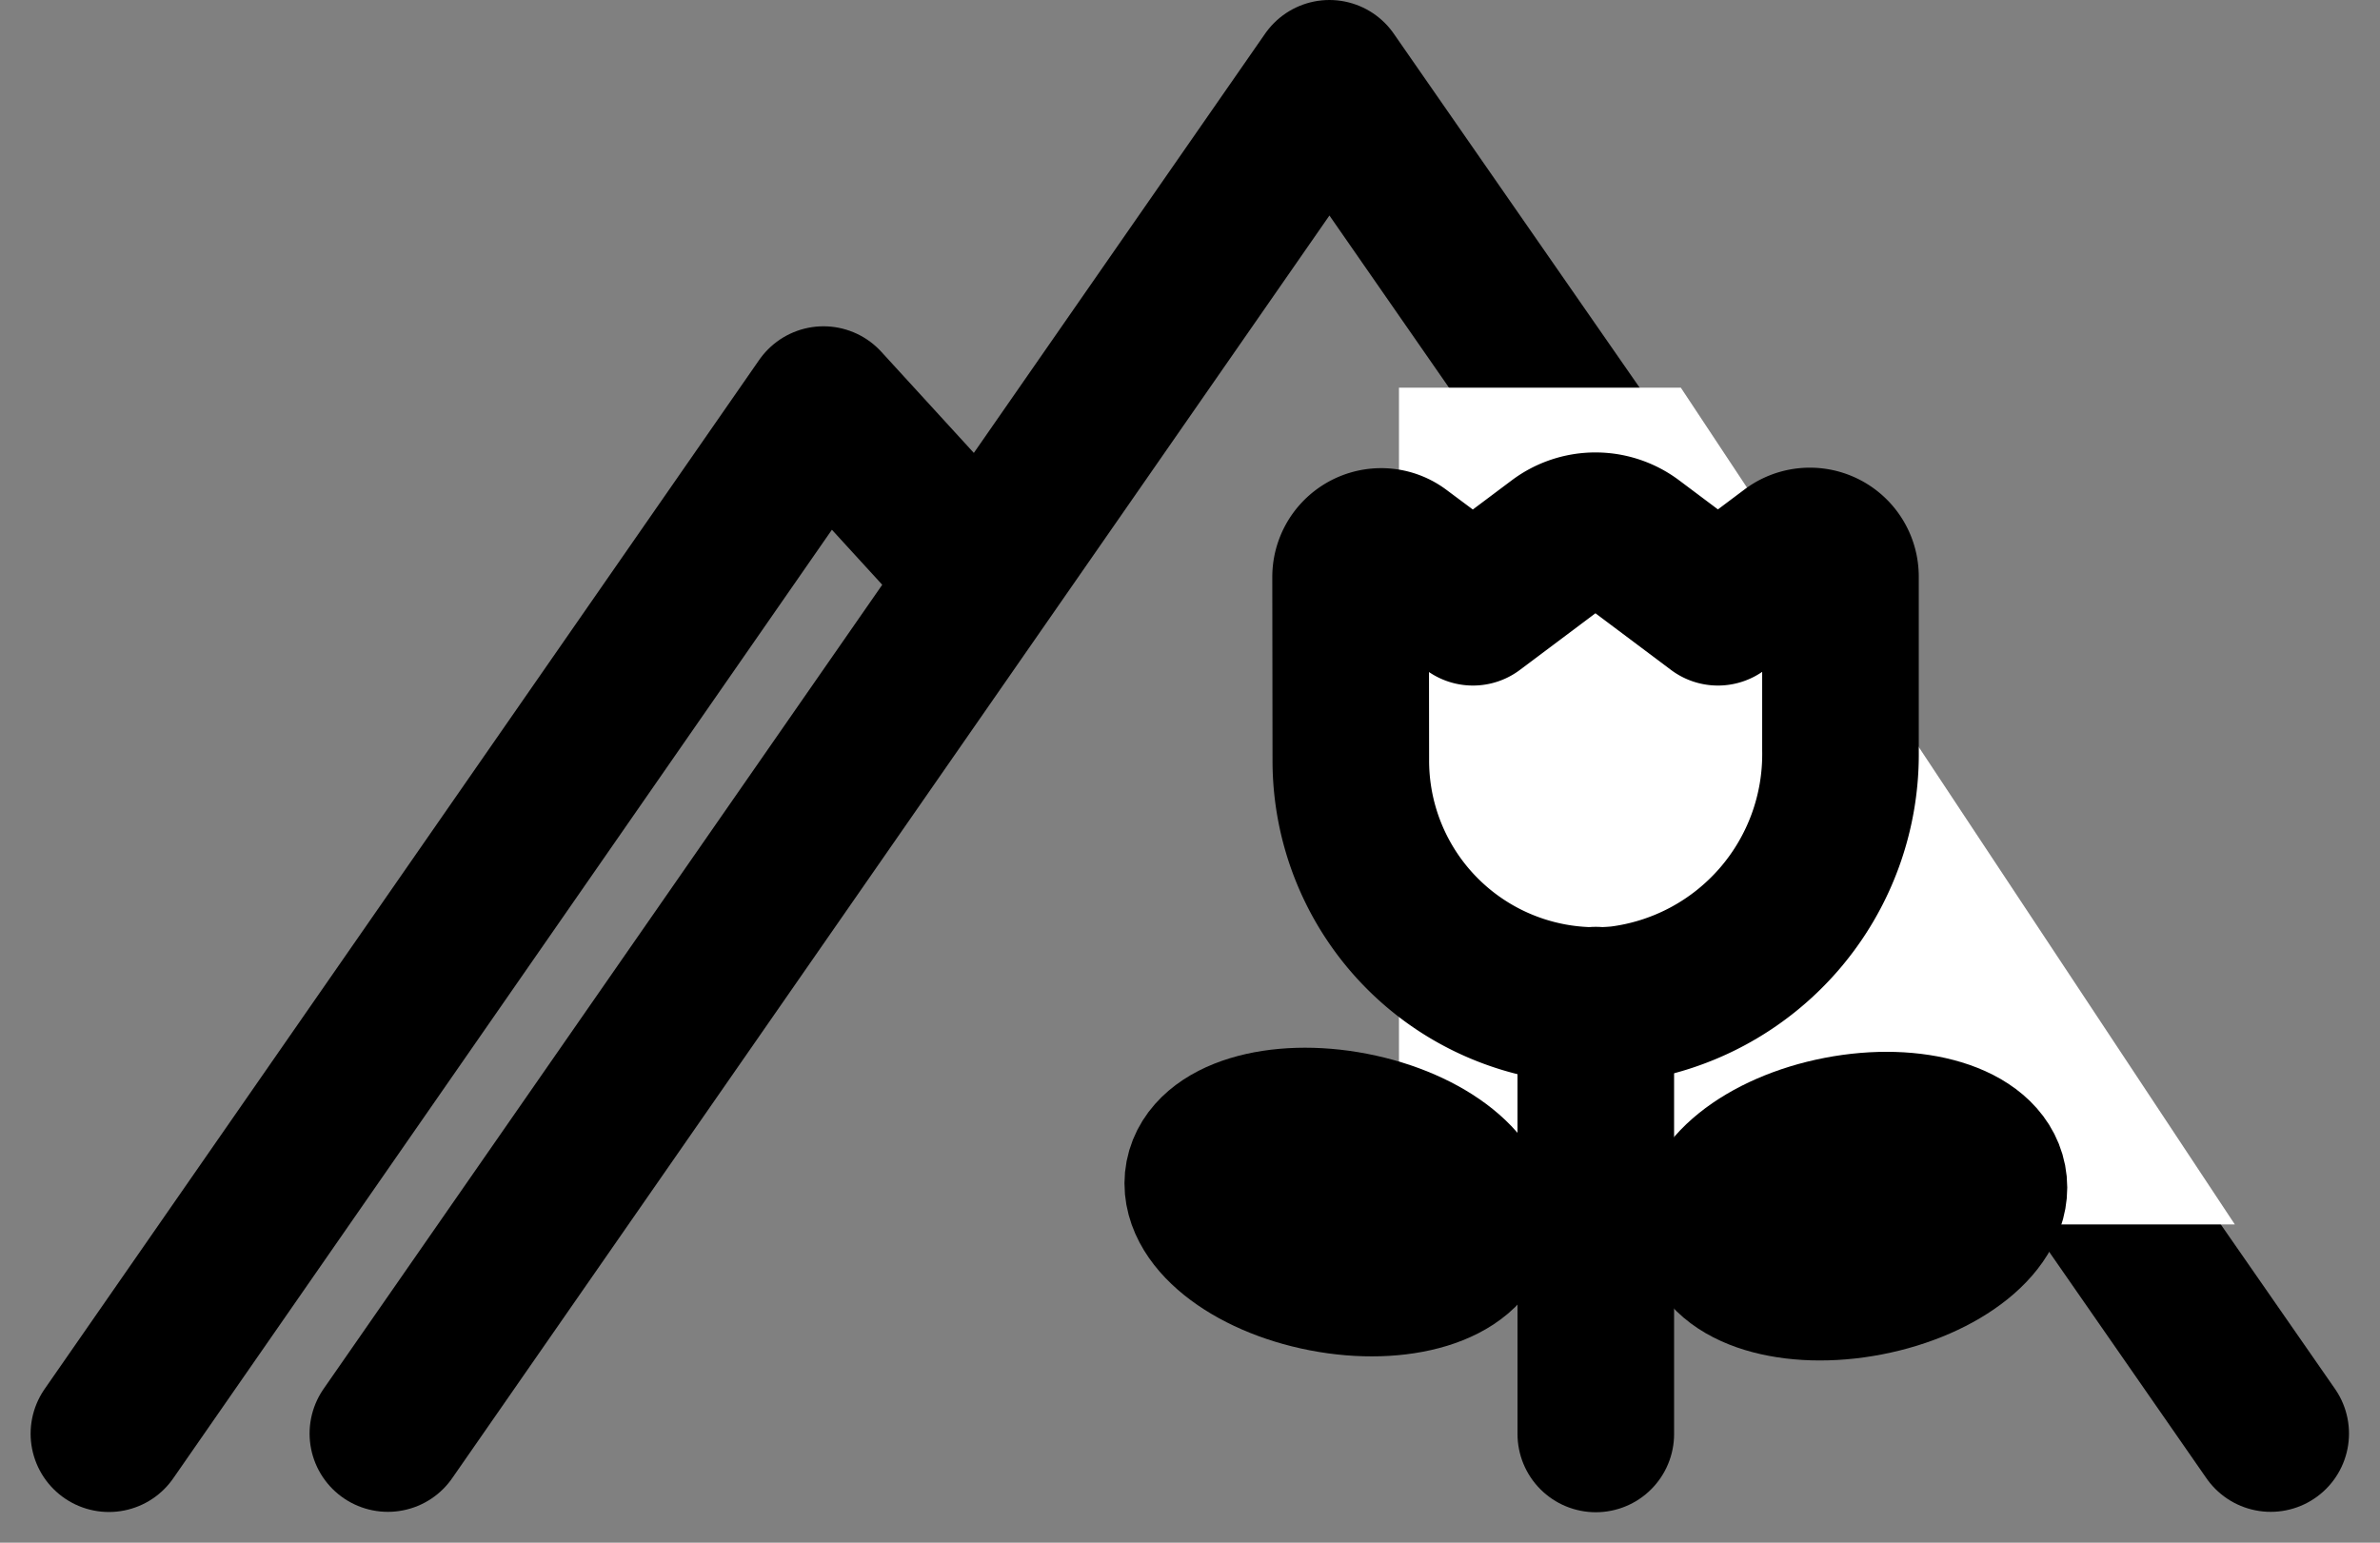
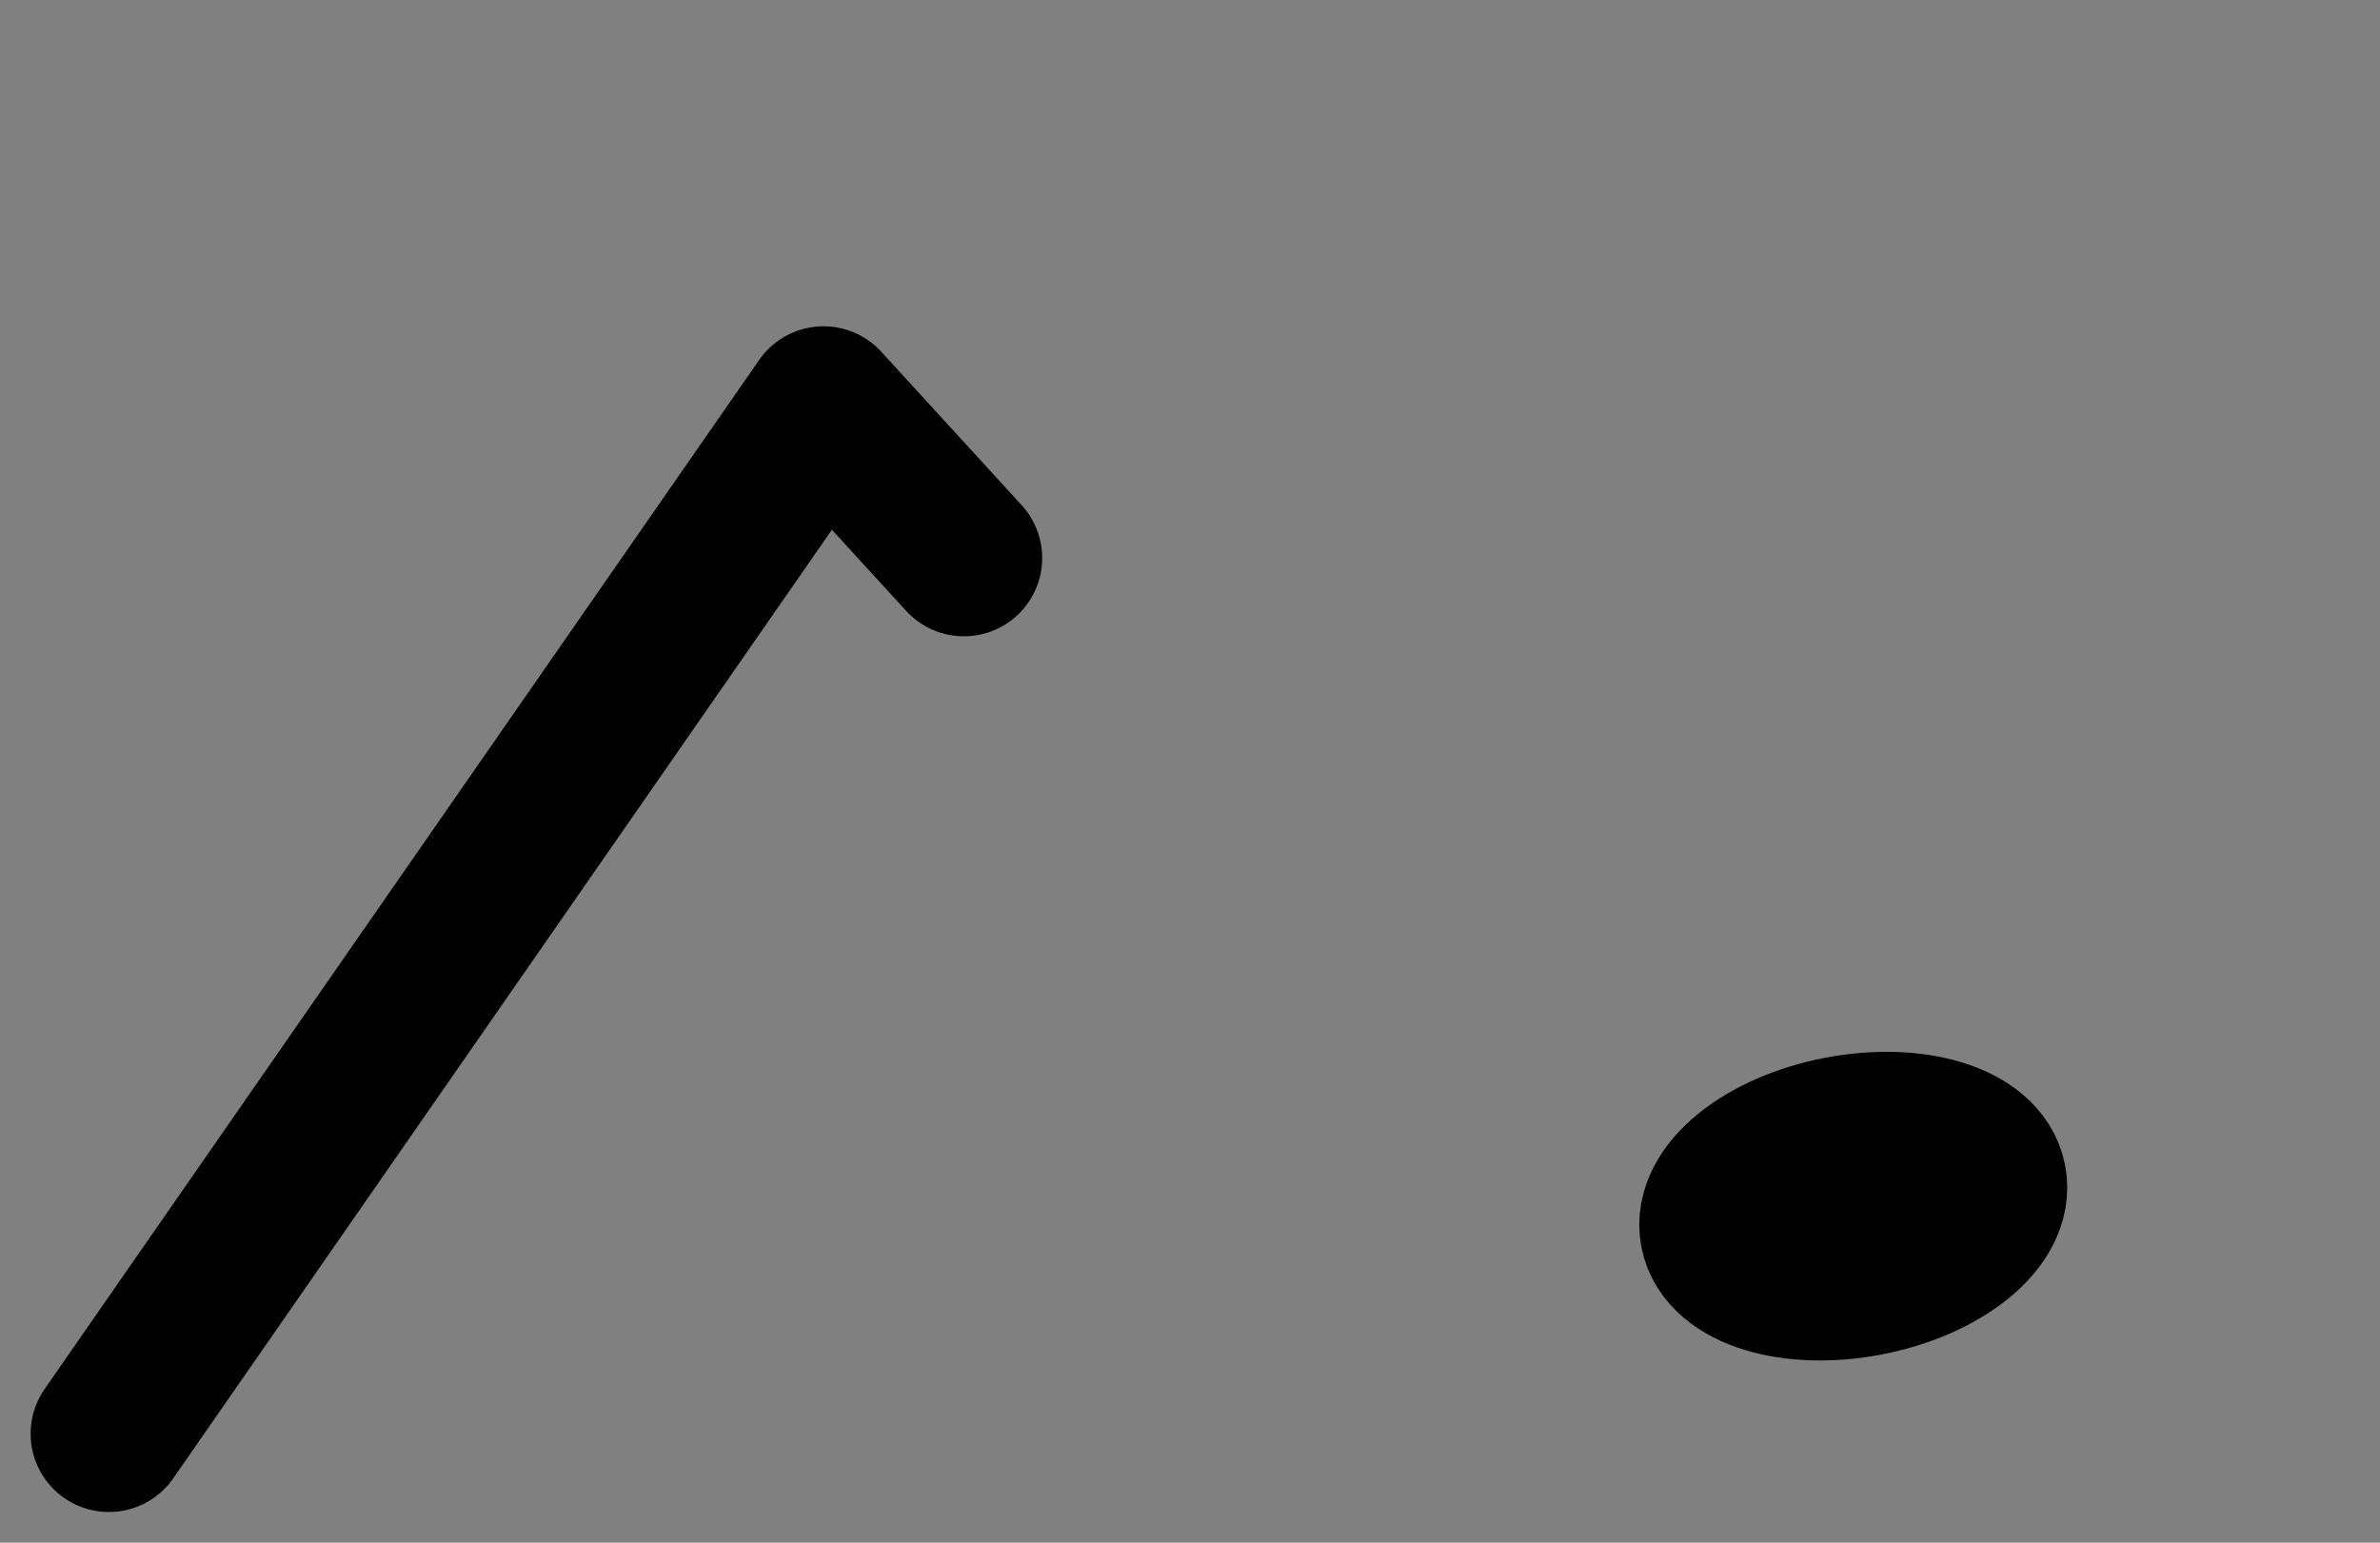
<svg xmlns="http://www.w3.org/2000/svg" width="30.398" height="19.706" viewBox="0 0 30.398 19.706">
  <rect x="0" y="0" width="30.398" height="19.706" fill="#808080" stroke="none" />
  <g id="Gruppe_14" data-name="Gruppe 14" transform="translate(-744.171 -321.652)">
    <g id="Gruppe_12" data-name="Gruppe 12" transform="translate(745.562 322.652)">
      <g id="Gruppe_9" data-name="Gruppe 9" transform="translate(3.563 0)">
-         <path id="Pfad_690" data-name="Pfad 690" d="M1.852,27.5,13.878,10.188,25.9,27.5" transform="translate(-1.852 -10.188)" fill="none" stroke="#000" stroke-linecap="round" stroke-linejoin="round" stroke-width="2" />
-       </g>
+         </g>
      <g id="Gruppe_11" data-name="Gruppe 11" transform="translate(0 4.168)">
        <path id="Pfad_690-2" data-name="Pfad 690" d="M1.852,23.334l9.127-13.146,1.793,1.96" transform="translate(-1.852 -10.188)" fill="none" stroke="#000" stroke-linecap="round" stroke-linejoin="round" stroke-width="2" />
      </g>
    </g>
-     <path id="Pfad_696" data-name="Pfad 696" d="M0,0H3.6l7.076,10.689H0Z" transform="translate(762.039 326.604)" fill="#fff" />
    <g id="Gruppe_13" data-name="Gruppe 13" transform="translate(759.366 328.432)">
-       <path id="Pfad_692" data-name="Pfad 692" d="M7.546,4.167a3.128,3.128,0,0,0,3.436,3.118A3.219,3.219,0,0,0,13.8,4.037V1.82a.391.391,0,0,0-.624-.313l-.941.706-1.095-.821a.782.782,0,0,0-.939,0l-1.095.821-.939-.7a.391.391,0,0,0-.624.313Z" transform="translate(-5.488 -1.236)" fill="none" stroke="#000" stroke-linecap="round" stroke-linejoin="round" stroke-width="2" />
-       <path id="Pfad_693" data-name="Pfad 693" d="M14.956,15.59v5.478" transform="translate(-9.769 -9.531)" fill="none" stroke="#000" stroke-linecap="round" stroke-linejoin="round" stroke-width="2" />
-       <path id="Pfad_694" data-name="Pfad 694" d="M0,1.756c0,.969.416,1.755.929,1.755s.929-.786.929-1.756S1.442,0,.929,0,0,.786,0,1.756Z" transform="translate(0 9.154) rotate(-79.066)" fill="none" stroke="#000" stroke-linecap="round" stroke-linejoin="round" stroke-width="2" />
      <path id="Pfad_695" data-name="Pfad 695" d="M0,.929c0,.513.786.929,1.756.929S3.512,1.442,3.512.929,2.725,0,1.756,0,0,.416,0,.929Z" transform="translate(6.575 8.048) rotate(-10.934)" fill="none" stroke="#000" stroke-linecap="round" stroke-linejoin="round" stroke-width="2" />
    </g>
  </g>
</svg>